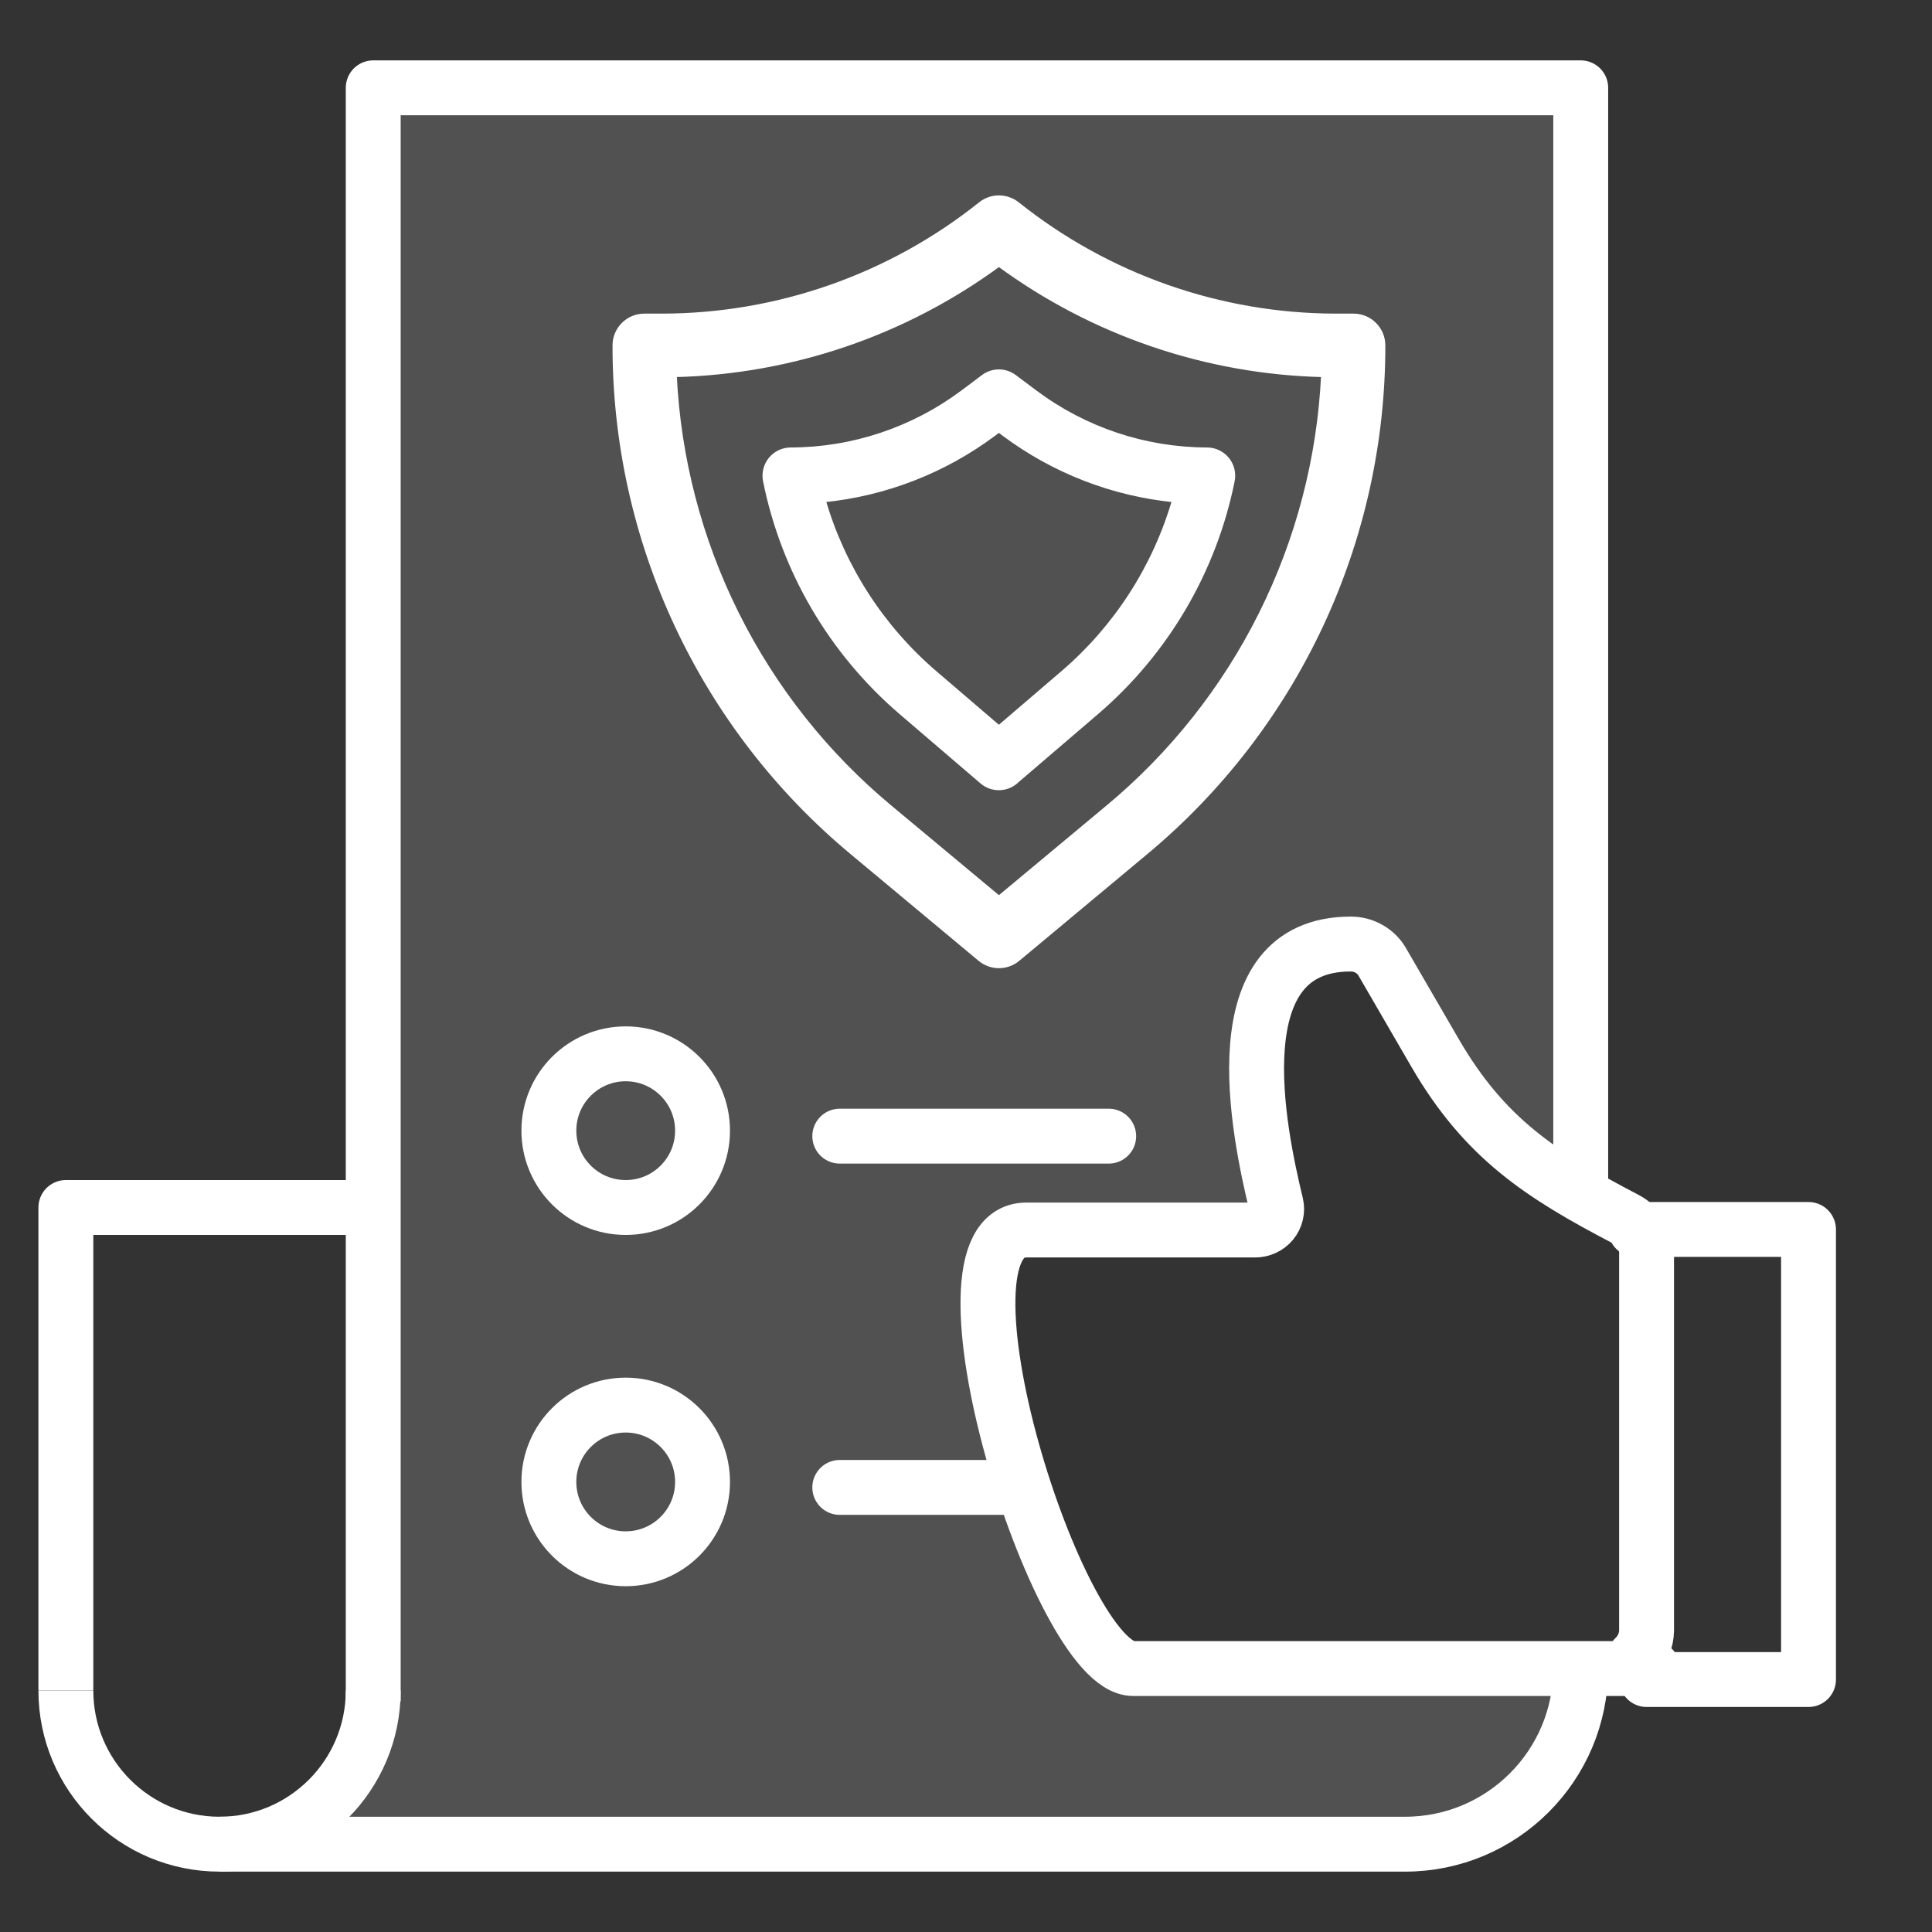
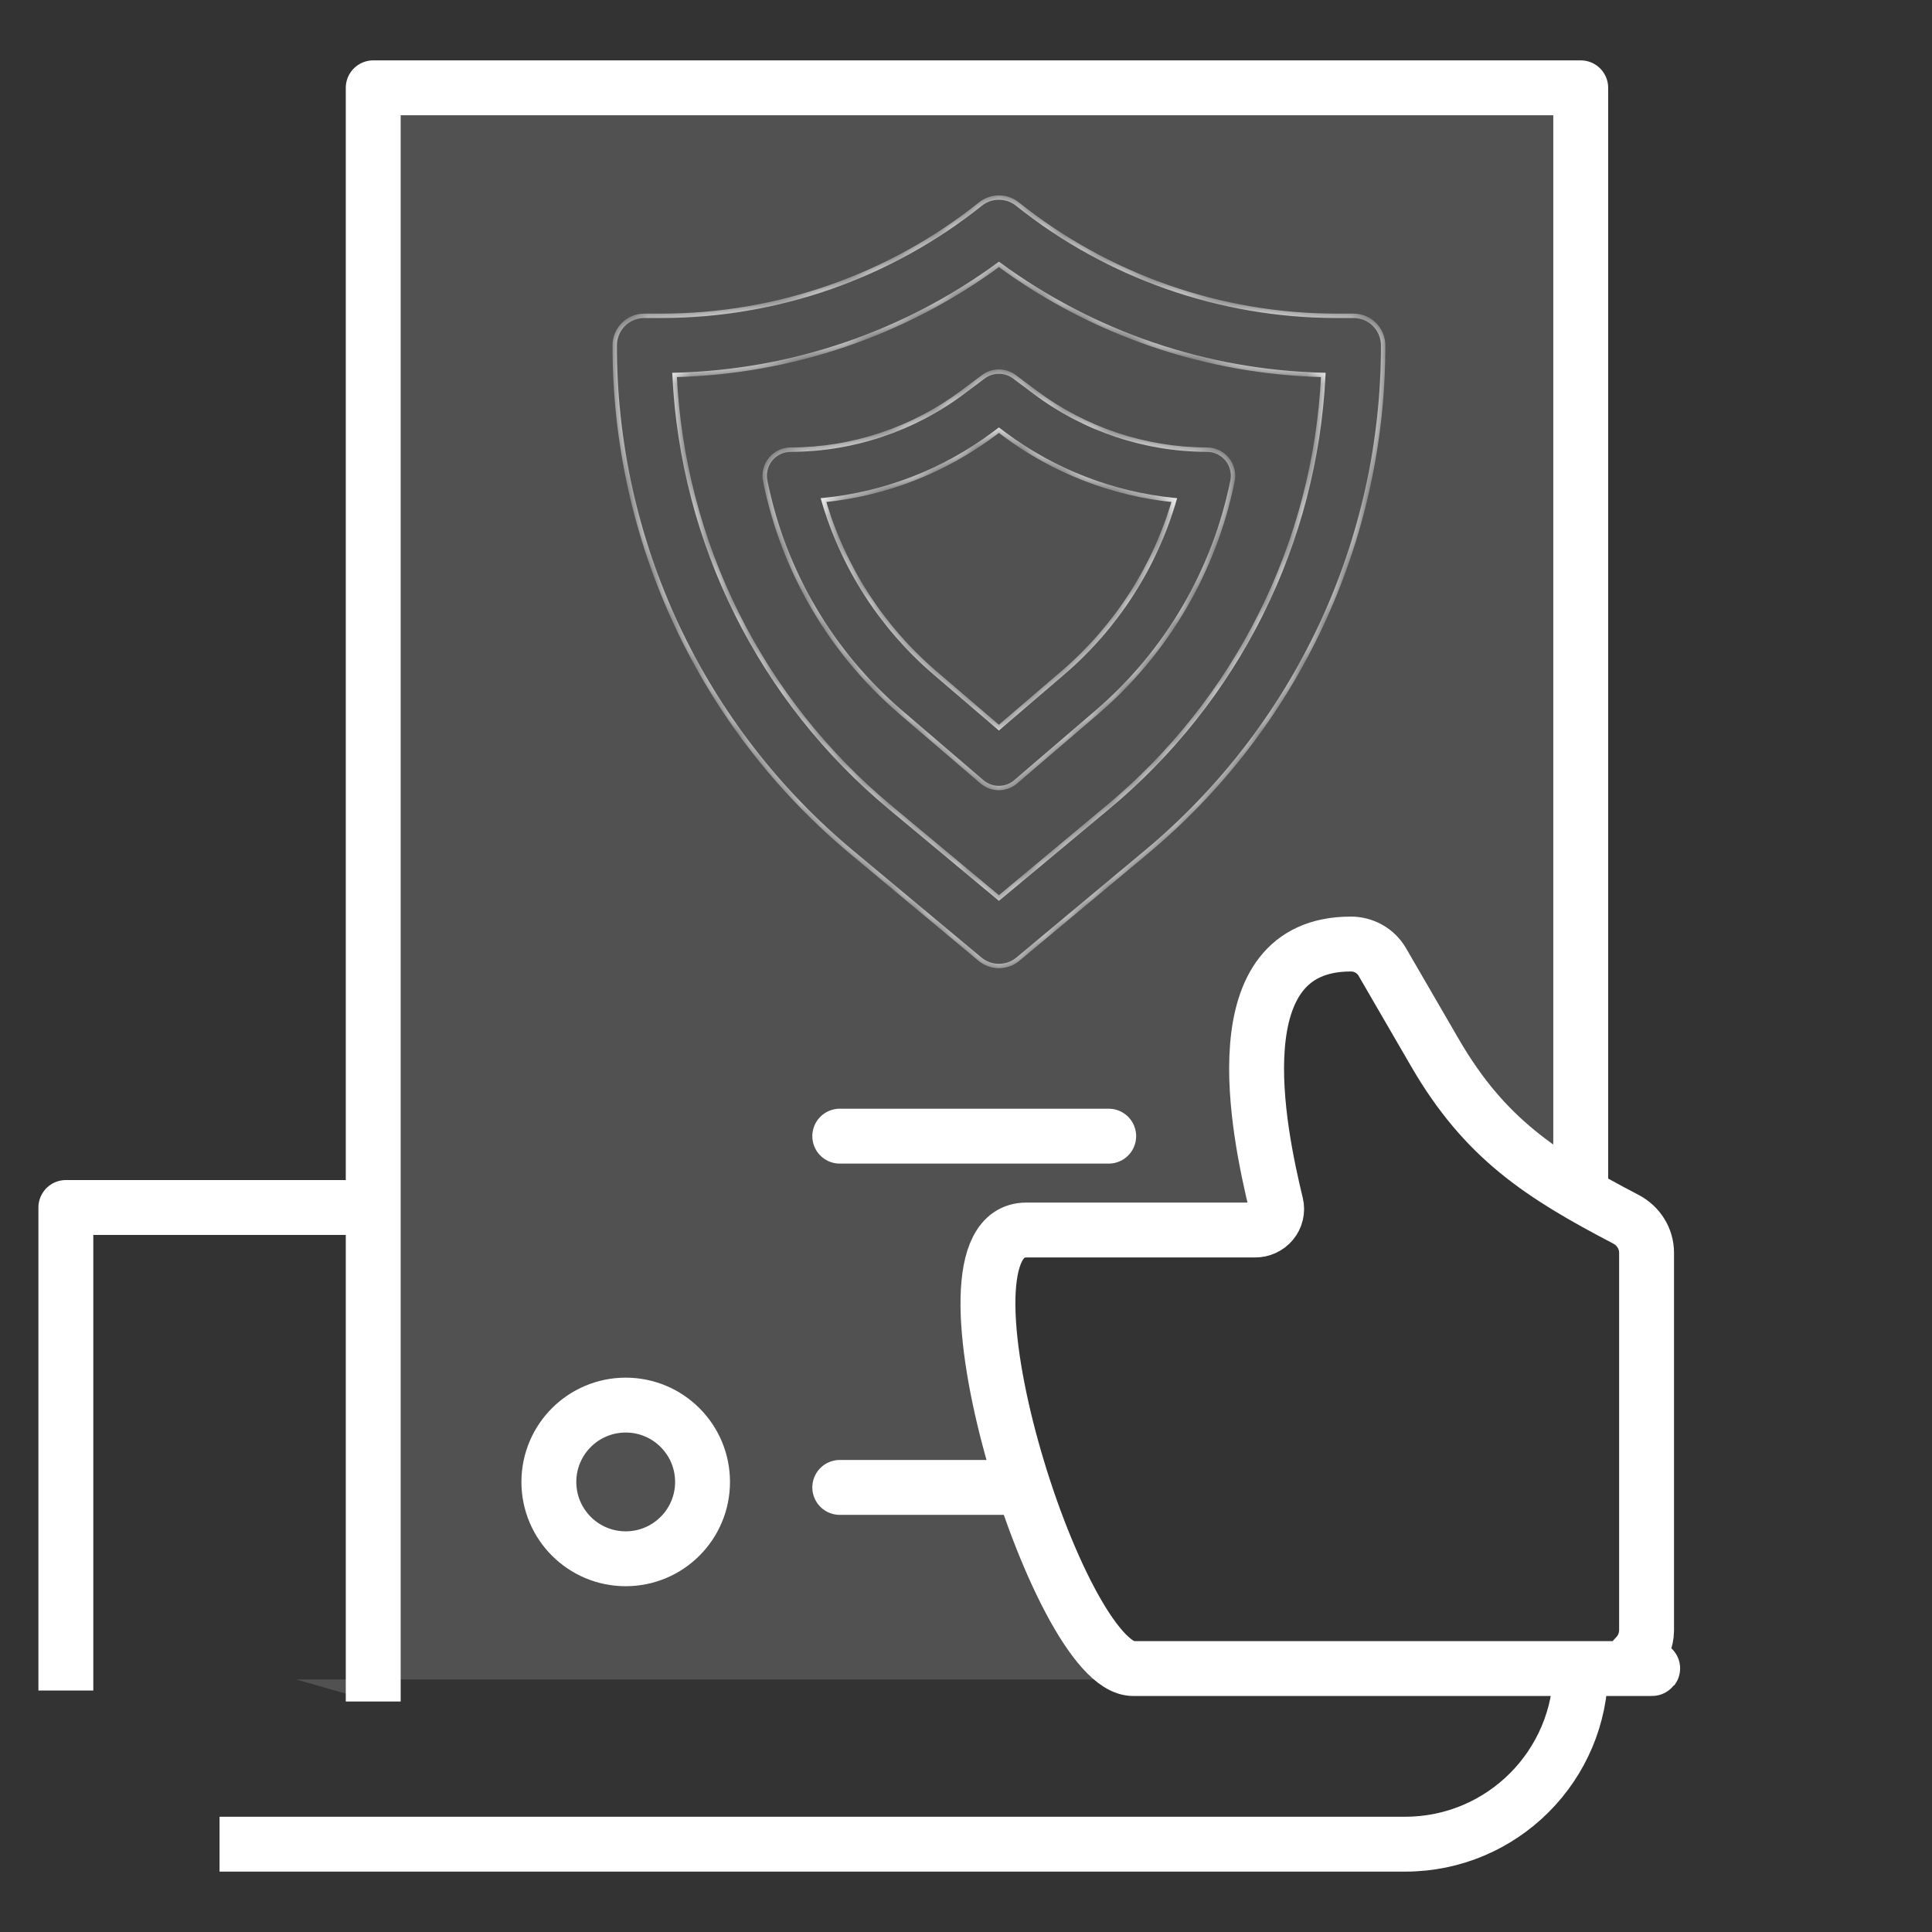
<svg xmlns="http://www.w3.org/2000/svg" width="88" height="88" viewBox="0 0 88 88" fill="none">
  <rect x="0" y="0" width="88" height="88" fill="#333333" stroke="none" />
-   <path d="M17 4H72V54.5L62.5 43L58 44.5V56H46V67.5L51.5 76L72.5 76.5L66.5 84H13.5L17 77.5V4Z" fill="white" fill-opacity="0.15" />
+   <path d="M17 4H72V54.5L62.5 43L58 44.5V56H46V67.5L51.5 76L72.5 76.5H13.5L17 77.5V4Z" fill="white" fill-opacity="0.15" />
  <path d="M10 84H64C68.418 84 72 80.418 72 76V75.75M72 54.5V4H17V77.5" stroke="white" stroke-width="2.5" stroke-linejoin="round" />
  <path d="M16 55H3V77" stroke="white" stroke-width="2.5" stroke-linejoin="round" />
-   <path d="M17 77C17 80.866 13.866 84 10 84C6.134 84 3 80.866 3 77" stroke="white" stroke-width="2.5" />
  <mask id="path-5-outside-1_0_1716" maskUnits="userSpaceOnUse" x="27" y="8" width="37" height="37" fill="black">
-     <rect fill="white" x="27" y="8" width="37" height="37" />
    <path fill-rule="evenodd" clip-rule="evenodd" d="M46.363 43.688C46.121 43.89 45.815 44 45.5 44C45.185 44 44.879 43.89 44.637 43.688L38.824 38.842C35.432 36.022 32.703 32.489 30.832 28.495C28.961 24.5 27.994 20.142 28 15.731C28 15.374 28.142 15.032 28.394 14.779C28.647 14.527 28.989 14.385 29.346 14.385H30.154C35.425 14.377 40.538 12.583 44.659 9.295C44.897 9.104 45.194 9 45.5 9C45.806 9 46.103 9.104 46.341 9.295C50.462 12.583 55.575 14.377 60.846 14.385H61.654C62.011 14.385 62.353 14.527 62.606 14.779C62.858 15.032 63 15.374 63 15.731C63.005 20.142 62.038 24.5 60.167 28.495C58.297 32.489 55.568 36.022 52.176 38.842L46.363 43.688ZM45.5 12.043C41.206 15.194 36.049 16.951 30.725 17.077C30.905 20.863 31.871 24.57 33.563 27.962C35.254 31.353 37.633 34.356 40.547 36.778L45.5 40.904L50.449 36.781C53.364 34.358 55.744 31.356 57.436 27.963C59.128 24.571 60.095 20.864 60.275 17.077C54.951 16.95 49.794 15.193 45.5 12.043ZM49.977 32.426L46.268 35.604L46.267 35.608C46.052 35.792 45.779 35.893 45.497 35.893C45.214 35.893 44.941 35.792 44.726 35.608L41.018 32.431C37.849 29.706 35.68 26.001 34.855 21.904C34.82 21.732 34.823 21.554 34.865 21.384C34.908 21.213 34.987 21.054 35.098 20.918C35.209 20.781 35.349 20.672 35.508 20.596C35.667 20.521 35.841 20.482 36.016 20.482C38.836 20.476 41.579 19.561 43.839 17.875L44.787 17.163C44.992 17.01 45.241 16.927 45.498 16.927C45.754 16.927 46.004 17.01 46.209 17.163L47.157 17.875C49.416 19.562 52.159 20.476 54.979 20.482C55.154 20.482 55.327 20.521 55.486 20.596C55.644 20.672 55.783 20.781 55.894 20.916C56.005 21.052 56.085 21.21 56.127 21.381C56.17 21.55 56.174 21.728 56.139 21.899C55.314 25.997 53.145 29.701 49.977 32.426ZM37.509 22.779C38.397 25.828 40.152 28.555 42.56 30.626L45.498 33.143L48.436 30.626C50.844 28.555 52.599 25.828 53.487 22.779C50.678 22.5 47.997 21.46 45.735 19.771L45.498 19.593L45.261 19.771C42.998 21.459 40.318 22.499 37.509 22.779Z" />
  </mask>
-   <path fill-rule="evenodd" clip-rule="evenodd" d="M46.363 43.688C46.121 43.89 45.815 44 45.5 44C45.185 44 44.879 43.89 44.637 43.688L38.824 38.842C35.432 36.022 32.703 32.489 30.832 28.495C28.961 24.5 27.994 20.142 28 15.731C28 15.374 28.142 15.032 28.394 14.779C28.647 14.527 28.989 14.385 29.346 14.385H30.154C35.425 14.377 40.538 12.583 44.659 9.295C44.897 9.104 45.194 9 45.5 9C45.806 9 46.103 9.104 46.341 9.295C50.462 12.583 55.575 14.377 60.846 14.385H61.654C62.011 14.385 62.353 14.527 62.606 14.779C62.858 15.032 63 15.374 63 15.731C63.005 20.142 62.038 24.5 60.167 28.495C58.297 32.489 55.568 36.022 52.176 38.842L46.363 43.688ZM45.5 12.043C41.206 15.194 36.049 16.951 30.725 17.077C30.905 20.863 31.871 24.57 33.563 27.962C35.254 31.353 37.633 34.356 40.547 36.778L45.5 40.904L50.449 36.781C53.364 34.358 55.744 31.356 57.436 27.963C59.128 24.571 60.095 20.864 60.275 17.077C54.951 16.95 49.794 15.193 45.5 12.043ZM49.977 32.426L46.268 35.604L46.267 35.608C46.052 35.792 45.779 35.893 45.497 35.893C45.214 35.893 44.941 35.792 44.726 35.608L41.018 32.431C37.849 29.706 35.68 26.001 34.855 21.904C34.82 21.732 34.823 21.554 34.865 21.384C34.908 21.213 34.987 21.054 35.098 20.918C35.209 20.781 35.349 20.672 35.508 20.596C35.667 20.521 35.841 20.482 36.016 20.482C38.836 20.476 41.579 19.561 43.839 17.875L44.787 17.163C44.992 17.01 45.241 16.927 45.498 16.927C45.754 16.927 46.004 17.01 46.209 17.163L47.157 17.875C49.416 19.562 52.159 20.476 54.979 20.482C55.154 20.482 55.327 20.521 55.486 20.596C55.644 20.672 55.783 20.781 55.894 20.916C56.005 21.052 56.085 21.21 56.127 21.381C56.17 21.55 56.174 21.728 56.139 21.899C55.314 25.997 53.145 29.701 49.977 32.426ZM37.509 22.779C38.397 25.828 40.152 28.555 42.56 30.626L45.498 33.143L48.436 30.626C50.844 28.555 52.599 25.828 53.487 22.779C50.678 22.5 47.997 21.46 45.735 19.771L45.498 19.593L45.261 19.771C42.998 21.459 40.318 22.499 37.509 22.779Z" fill="white" />
  <path d="M45.5 44L45.5 43.9H45.5L45.5 44ZM46.363 43.688L46.299 43.611L46.299 43.611L46.363 43.688ZM44.637 43.688L44.701 43.611L44.701 43.611L44.637 43.688ZM38.824 38.842L38.889 38.765L38.888 38.765L38.824 38.842ZM30.832 28.495L30.923 28.452L30.832 28.495ZM28 15.731L28.1 15.731V15.731H28ZM28.394 14.779L28.465 14.85H28.465L28.394 14.779ZM30.154 14.385V14.485H30.154L30.154 14.385ZM44.659 9.295L44.721 9.373L44.721 9.373L44.659 9.295ZM46.341 9.295L46.279 9.373L46.279 9.373L46.341 9.295ZM60.846 14.385L60.846 14.485H60.846V14.385ZM62.606 14.779L62.535 14.85L62.606 14.779ZM63 15.731H62.9V15.731L63 15.731ZM60.167 28.495L60.077 28.452L60.167 28.495ZM52.176 38.842L52.112 38.765L52.111 38.765L52.176 38.842ZM30.725 17.077L30.722 16.977L30.62 16.98L30.625 17.082L30.725 17.077ZM45.5 12.043L45.559 11.962L45.5 11.919L45.441 11.962L45.5 12.043ZM33.563 27.962L33.652 27.917L33.563 27.962ZM40.547 36.778L40.611 36.701L40.611 36.701L40.547 36.778ZM45.5 40.904L45.436 40.981L45.5 41.034L45.564 40.981L45.5 40.904ZM50.449 36.781L50.385 36.704L50.384 36.704L50.449 36.781ZM57.436 27.963L57.526 28.008L57.436 27.963ZM60.275 17.077L60.375 17.082L60.38 16.98L60.278 16.977L60.275 17.077ZM46.268 35.604L46.203 35.528L46.179 35.548L46.171 35.579L46.268 35.604ZM49.977 32.426L50.042 32.502L50.042 32.502L49.977 32.426ZM46.267 35.608L46.332 35.684L46.356 35.663L46.364 35.633L46.267 35.608ZM44.726 35.608L44.661 35.684L44.661 35.684L44.726 35.608ZM41.018 32.431L40.953 32.507L40.953 32.507L41.018 32.431ZM34.855 21.904L34.953 21.884L34.953 21.884L34.855 21.904ZM34.865 21.384L34.963 21.407L34.865 21.384ZM35.098 20.918L35.021 20.854L35.098 20.918ZM35.508 20.596L35.465 20.506L35.508 20.596ZM36.016 20.482L36.016 20.582L36.017 20.582L36.016 20.482ZM43.839 17.875L43.898 17.955L43.898 17.955L43.839 17.875ZM44.787 17.163L44.847 17.244L44.787 17.163ZM46.209 17.163L46.149 17.244L46.209 17.163ZM47.157 17.875L47.097 17.955L47.097 17.955L47.157 17.875ZM54.979 20.482L54.979 20.582H54.979L54.979 20.482ZM55.894 20.916L55.817 20.98L55.894 20.916ZM56.127 21.381L56.03 21.405V21.405L56.127 21.381ZM56.139 21.899L56.237 21.919L56.237 21.919L56.139 21.899ZM42.56 30.626L42.495 30.702L42.495 30.702L42.56 30.626ZM37.509 22.779L37.499 22.679L37.379 22.691L37.413 22.807L37.509 22.779ZM45.498 33.143L45.433 33.219L45.498 33.275L45.563 33.219L45.498 33.143ZM48.436 30.626L48.501 30.702L48.501 30.702L48.436 30.626ZM53.487 22.779L53.583 22.807L53.617 22.691L53.497 22.679L53.487 22.779ZM45.735 19.771L45.675 19.851L45.675 19.851L45.735 19.771ZM45.498 19.593L45.558 19.513L45.498 19.468L45.438 19.513L45.498 19.593ZM45.261 19.771L45.321 19.851L45.321 19.851L45.261 19.771ZM45.5 44L45.5 44.1C45.839 44.1 46.167 43.981 46.427 43.764L46.363 43.688L46.299 43.611C46.075 43.798 45.792 43.9 45.5 43.9L45.5 44ZM44.637 43.688L44.573 43.764C44.833 43.981 45.161 44.1 45.5 44.1L45.5 44L45.5 43.9C45.208 43.9 44.925 43.798 44.701 43.611L44.637 43.688ZM38.824 38.842L38.76 38.918L44.573 43.764L44.637 43.688L44.701 43.611L38.889 38.765L38.824 38.842ZM30.832 28.495L30.742 28.537C32.619 32.545 35.357 36.09 38.761 38.919L38.824 38.842L38.888 38.765C35.507 35.955 32.788 32.434 30.923 28.452L30.832 28.495ZM28 15.731L27.9 15.731C27.894 20.157 28.864 24.529 30.742 28.537L30.832 28.495L30.923 28.452C29.058 24.471 28.094 20.128 28.1 15.731L28 15.731ZM28.394 14.779L28.324 14.709C28.052 14.98 27.9 15.348 27.9 15.731H28H28.1C28.1 15.401 28.231 15.084 28.465 14.85L28.394 14.779ZM29.346 14.385V14.285C28.963 14.285 28.595 14.437 28.324 14.709L28.394 14.779L28.465 14.85C28.699 14.616 29.016 14.485 29.346 14.485V14.385ZM30.154 14.385V14.285H29.346V14.385V14.485H30.154V14.385ZM44.659 9.295L44.596 9.217C40.494 12.491 35.403 14.278 30.154 14.285L30.154 14.385L30.154 14.485C35.448 14.477 40.583 12.676 44.721 9.373L44.659 9.295ZM45.5 9V8.9C45.171 8.9 44.853 9.012 44.596 9.217L44.659 9.295L44.721 9.373C44.942 9.196 45.217 9.1 45.5 9.1V9ZM46.341 9.295L46.404 9.217C46.147 9.012 45.829 8.9 45.5 8.9V9V9.1C45.783 9.1 46.058 9.196 46.279 9.373L46.341 9.295ZM60.846 14.385L60.846 14.285C55.597 14.278 50.506 12.491 46.404 9.217L46.341 9.295L46.279 9.373C50.417 12.676 55.552 14.477 60.846 14.485L60.846 14.385ZM61.654 14.385V14.285H60.846V14.385V14.485H61.654V14.385ZM62.606 14.779L62.676 14.709C62.405 14.437 62.037 14.285 61.654 14.285V14.385V14.485C61.984 14.485 62.301 14.616 62.535 14.85L62.606 14.779ZM63 15.731H63.1C63.1 15.348 62.948 14.98 62.676 14.709L62.606 14.779L62.535 14.85C62.769 15.084 62.9 15.401 62.9 15.731H63ZM60.167 28.495L60.258 28.537C62.135 24.529 63.105 20.157 63.1 15.731L63 15.731L62.9 15.731C62.906 20.128 61.942 24.471 60.077 28.452L60.167 28.495ZM52.176 38.842L52.239 38.919C55.643 36.09 58.381 32.545 60.258 28.537L60.167 28.495L60.077 28.452C58.212 32.433 55.492 35.955 52.112 38.765L52.176 38.842ZM46.363 43.688L46.427 43.764L52.24 38.918L52.176 38.842L52.111 38.765L46.299 43.611L46.363 43.688ZM30.725 17.077L30.727 17.177C36.072 17.05 41.249 15.286 45.559 12.123L45.5 12.043L45.441 11.962C41.163 15.101 36.026 16.851 30.722 16.977L30.725 17.077ZM33.563 27.962L33.652 27.917C31.967 24.538 31.004 20.844 30.825 17.073L30.725 17.077L30.625 17.082C30.806 20.882 31.776 24.602 33.473 28.006L33.563 27.962ZM40.547 36.778L40.611 36.701C37.707 34.288 35.337 31.296 33.652 27.917L33.563 27.962L33.473 28.006C35.17 31.41 37.558 34.424 40.484 36.855L40.547 36.778ZM45.5 40.904L45.564 40.827L40.611 36.701L40.547 36.778L40.483 36.855L45.436 40.981L45.5 40.904ZM50.449 36.781L50.384 36.704L45.436 40.827L45.5 40.904L45.564 40.981L50.513 36.858L50.449 36.781ZM57.436 27.963L57.346 27.919C55.661 31.299 53.29 34.29 50.385 36.704L50.449 36.781L50.512 36.858C53.439 34.426 55.827 31.413 57.526 28.008L57.436 27.963ZM60.275 17.077L60.175 17.073C59.996 20.845 59.032 24.539 57.346 27.919L57.436 27.963L57.526 28.008C59.224 24.603 60.194 20.882 60.375 17.082L60.275 17.077ZM45.5 12.043L45.441 12.123C49.751 15.286 54.928 17.05 60.273 17.177L60.275 17.077L60.278 16.977C54.974 16.851 49.837 15.1 45.559 11.962L45.5 12.043ZM46.268 35.604L46.333 35.679L50.042 32.502L49.977 32.426L49.911 32.35L46.203 35.528L46.268 35.604ZM46.267 35.608L46.364 35.633L46.365 35.628L46.268 35.604L46.171 35.579L46.17 35.584L46.267 35.608ZM45.497 35.893V35.993C45.803 35.993 46.099 35.883 46.332 35.684L46.267 35.608L46.202 35.532C46.005 35.7 45.755 35.793 45.497 35.793V35.893ZM44.726 35.608L44.661 35.684C44.894 35.883 45.19 35.993 45.497 35.993V35.893V35.793C45.238 35.793 44.988 35.7 44.791 35.532L44.726 35.608ZM41.018 32.431L40.953 32.507L44.661 35.684L44.726 35.608L44.791 35.532L41.083 32.355L41.018 32.431ZM34.855 21.904L34.757 21.924C35.586 26.043 37.767 29.767 40.953 32.507L41.018 32.431L41.083 32.355C37.931 29.645 35.774 25.96 34.953 21.884L34.855 21.904ZM34.865 21.384L34.768 21.36C34.723 21.545 34.719 21.738 34.757 21.924L34.855 21.904L34.953 21.884C34.921 21.727 34.924 21.564 34.963 21.407L34.865 21.384ZM35.098 20.918L35.021 20.854C34.9 21.002 34.814 21.174 34.768 21.36L34.865 21.384L34.963 21.407C35.001 21.251 35.074 21.105 35.176 20.981L35.098 20.918ZM35.508 20.596L35.465 20.506C35.293 20.588 35.141 20.707 35.021 20.854L35.098 20.918L35.176 20.981C35.278 20.856 35.406 20.756 35.551 20.687L35.508 20.596ZM36.016 20.482L36.016 20.382C35.826 20.382 35.638 20.424 35.465 20.506L35.508 20.596L35.551 20.687C35.697 20.618 35.855 20.582 36.016 20.582L36.016 20.482ZM43.839 17.875L43.779 17.794C41.536 19.468 38.815 20.376 36.016 20.382L36.016 20.482L36.017 20.582C38.858 20.576 41.622 19.654 43.898 17.955L43.839 17.875ZM44.787 17.163L44.727 17.084L43.779 17.795L43.839 17.875L43.898 17.955L44.847 17.244L44.787 17.163ZM45.498 16.927V16.826C45.22 16.826 44.949 16.917 44.727 17.084L44.787 17.163L44.847 17.244C45.035 17.103 45.263 17.026 45.498 17.026V16.927ZM46.209 17.163L46.269 17.084C46.046 16.917 45.776 16.826 45.498 16.826V16.927V17.026C45.733 17.026 45.961 17.103 46.149 17.244L46.209 17.163ZM47.157 17.875L47.217 17.795L46.269 17.084L46.209 17.163L46.149 17.244L47.097 17.955L47.157 17.875ZM54.979 20.482L54.979 20.382C52.181 20.376 49.459 19.469 47.217 17.794L47.157 17.875L47.097 17.955C49.374 19.655 52.138 20.576 54.979 20.582L54.979 20.482ZM55.486 20.596L55.528 20.506C55.357 20.425 55.169 20.382 54.979 20.382L54.979 20.482L54.979 20.582C55.139 20.582 55.298 20.618 55.443 20.687L55.486 20.596ZM55.894 20.916L55.972 20.853C55.851 20.706 55.7 20.588 55.528 20.506L55.486 20.596L55.443 20.687C55.587 20.756 55.715 20.856 55.817 20.98L55.894 20.916ZM56.127 21.381L56.224 21.356C56.178 21.172 56.092 21 55.972 20.853L55.894 20.916L55.817 20.98C55.919 21.104 55.991 21.249 56.03 21.405L56.127 21.381ZM56.139 21.899L56.237 21.919C56.275 21.733 56.27 21.541 56.224 21.356L56.127 21.381L56.03 21.405C56.069 21.56 56.073 21.723 56.041 21.88L56.139 21.899ZM49.977 32.426L50.042 32.502C53.227 29.762 55.408 26.038 56.237 21.919L56.139 21.899L56.041 21.88C55.221 25.955 53.063 29.64 49.911 32.35L49.977 32.426ZM42.56 30.626L42.625 30.55C40.232 28.491 38.487 25.782 37.605 22.751L37.509 22.779L37.413 22.807C38.306 25.875 40.072 28.618 42.495 30.702L42.56 30.626ZM45.498 33.143L45.563 33.067L42.625 30.55L42.56 30.626L42.495 30.702L45.433 33.219L45.498 33.143ZM48.436 30.626L48.371 30.55L45.433 33.067L45.498 33.143L45.563 33.219L48.501 30.702L48.436 30.626ZM53.487 22.779L53.391 22.751C52.508 25.782 50.764 28.491 48.371 30.55L48.436 30.626L48.501 30.702C50.924 28.618 52.689 25.875 53.583 22.807L53.487 22.779ZM45.735 19.771L45.675 19.851C47.952 21.551 50.65 22.597 53.477 22.878L53.487 22.779L53.497 22.679C50.706 22.402 48.043 21.369 45.795 19.691L45.735 19.771ZM45.498 19.593L45.438 19.673L45.675 19.851L45.735 19.771L45.795 19.691L45.558 19.513L45.498 19.593ZM45.261 19.771L45.321 19.851L45.558 19.673L45.498 19.593L45.438 19.513L45.201 19.691L45.261 19.771ZM37.509 22.779L37.519 22.878C40.346 22.597 43.043 21.55 45.321 19.851L45.261 19.771L45.201 19.691C42.953 21.368 40.29 22.402 37.499 22.679L37.509 22.779Z" fill="white" mask="url(#path-5-outside-1_0_1716)" />
-   <circle cx="28.5" cy="51.5" r="3.5" stroke="white" stroke-width="2.5" />
  <path d="M38.25 51.75H50.5" stroke="white" stroke-width="2.5" stroke-linecap="round" />
-   <path d="M74.5 56H82.375V76.5H75" stroke="white" stroke-width="2.5" stroke-linecap="round" stroke-linejoin="round" />
  <circle cx="28.5" cy="67.5" r="3.5" stroke="white" stroke-width="2.5" />
  <path d="M38.25 67.75H46.5" stroke="white" stroke-width="2.5" stroke-linecap="round" />
  <path d="M57.16 56.026H46.745C41.953 56.026 48.183 76 51.616 76H75.185C75.662 76.004 74.121 75.823 74.461 75.498C74.801 75.172 74.995 74.728 74.999 74.264V57.058C74.999 56.422 74.636 55.837 74.055 55.533C70.173 53.505 67.62 51.844 65.367 47.963L62.957 43.809C62.814 43.562 62.605 43.357 62.353 43.215C62.101 43.072 61.814 42.998 61.523 43C55.537 43 57.312 51.488 58.126 54.862C58.158 55.002 58.158 55.148 58.124 55.288C58.091 55.428 58.025 55.56 57.932 55.672C57.839 55.784 57.722 55.874 57.588 55.935C57.454 55.996 57.308 56.028 57.16 56.026Z" stroke="white" stroke-width="2.5" stroke-linecap="round" stroke-linejoin="round" />
</svg>